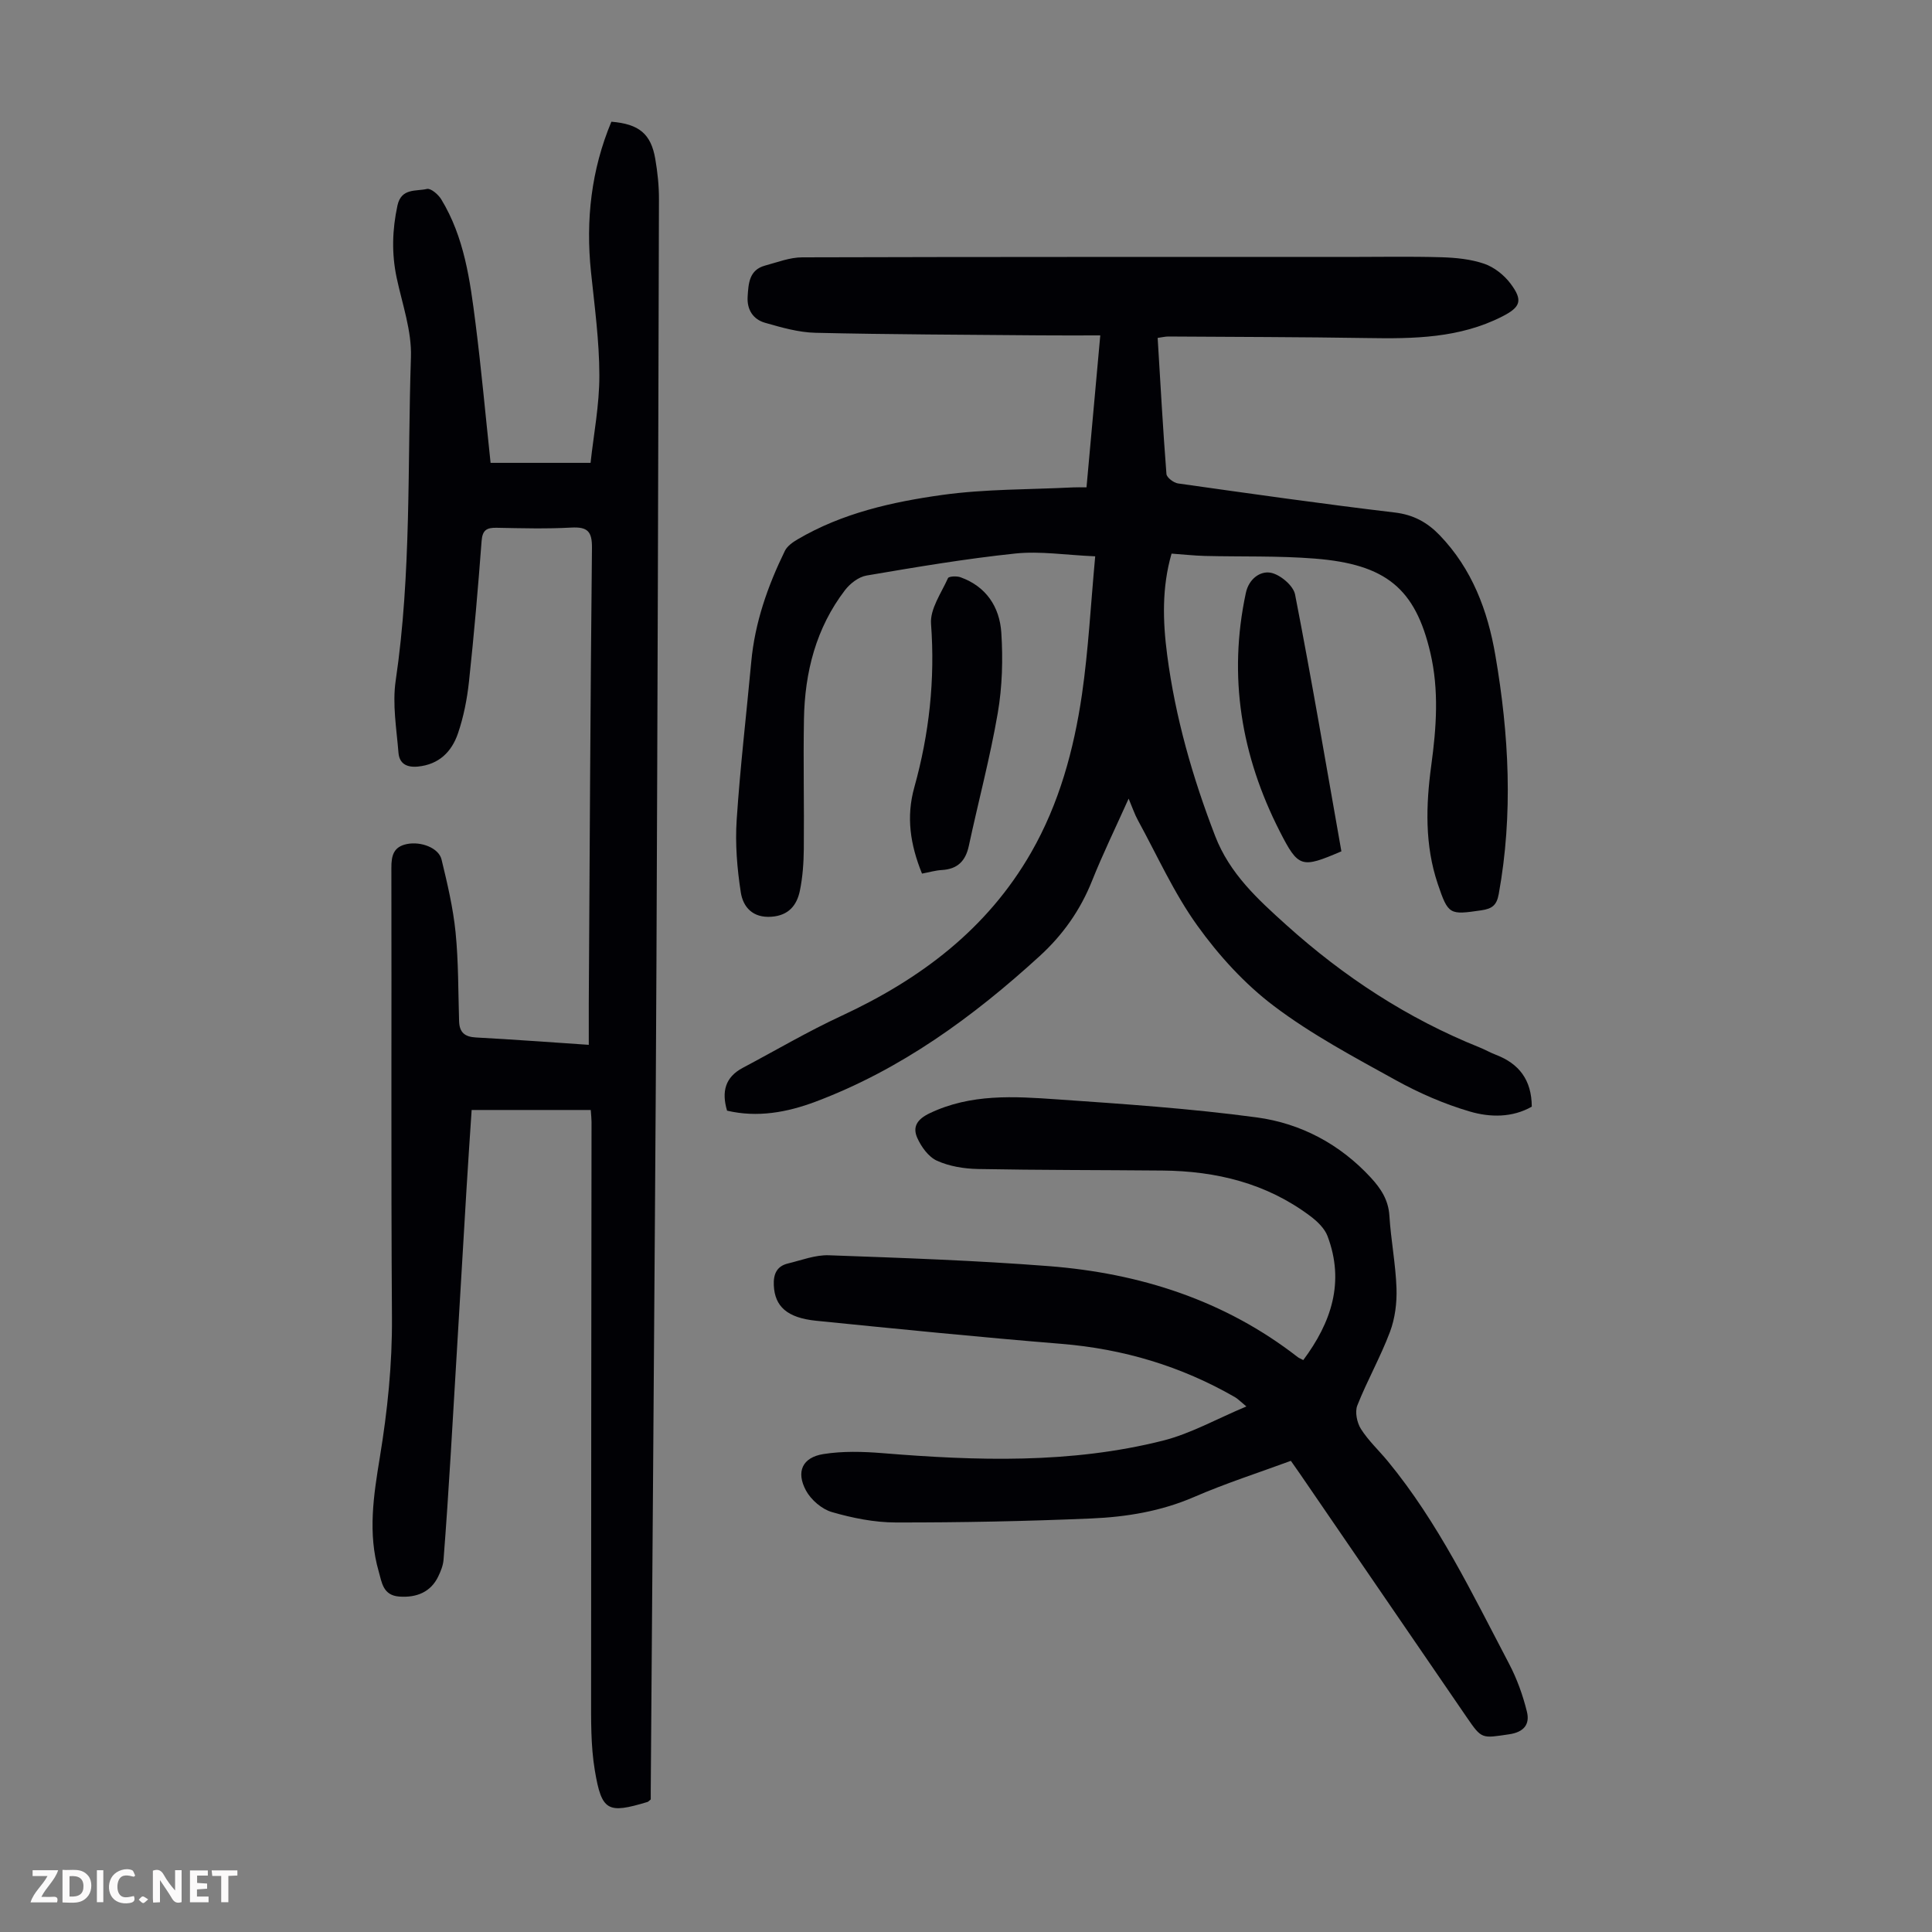
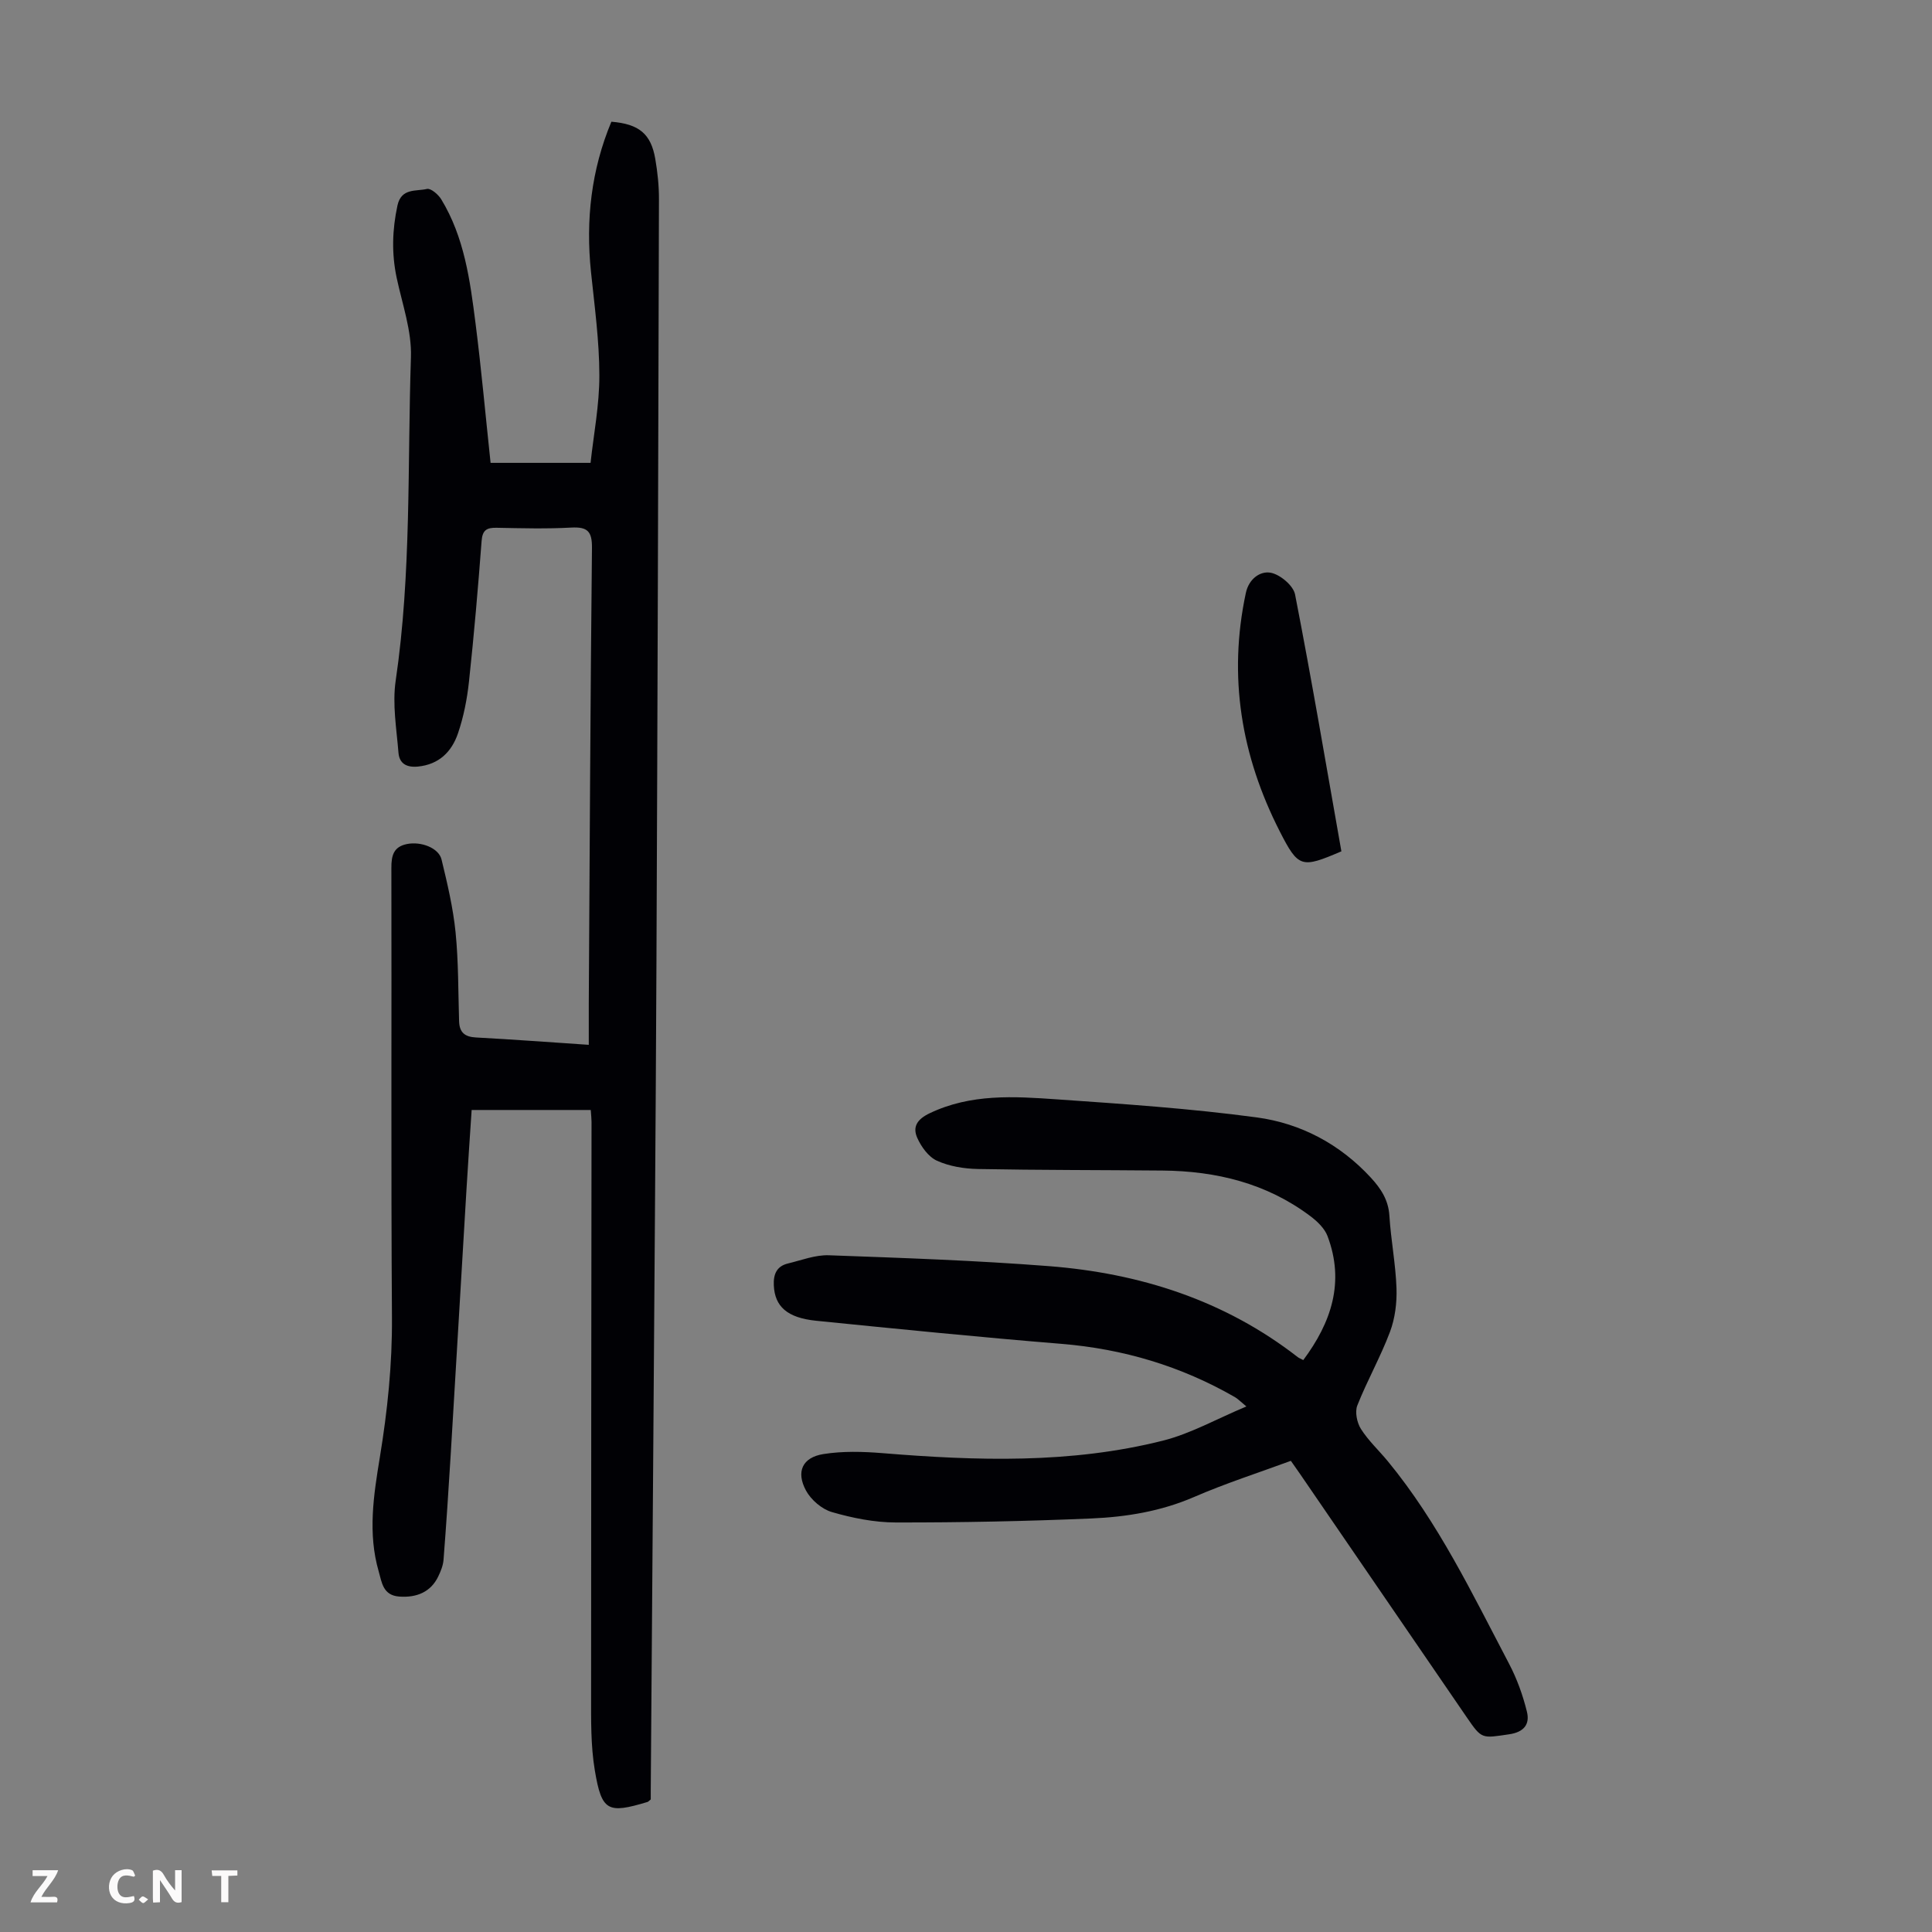
<svg xmlns="http://www.w3.org/2000/svg" enable-background="new 0 0 400 400" viewBox="0 0 400 400">
  <rect x="0" y="0" width="400" height="400" fill="#808080" stroke="none" />
  <g fill="#fbfafa">
    <path d="m37.59 393.81c-.92.31-1.52.05-2-.78-.7-1.2-1.52-2.34-2.47-3.78v4.59c-.55.03-.95.05-1.41.07-.03-.37-.06-.64-.06-.91 0-1.91 0-3.81 0-5.7 1.13-.41 1.77-.03 2.29.91.62 1.11 1.38 2.14 2.31 3.19v-4.2h1.35v6.61z" />
-     <path d="m12.94 393.88v-6.75c1.9.19 3.93-.54 5.37 1.29.8 1.01.78 2.88.03 3.97-1.37 1.97-3.4 1.51-5.4 1.49m1.45-1.22c2.04.12 2.92-.58 2.89-2.21-.03-1.51-.98-2.19-2.89-2z" />
    <path d="m11.81 393.87h-5.49c.68-2.18 2.47-3.48 3.51-5.45h-3.08v-1.21h5.29c-.71 2.13-2.44 3.48-3.47 5.51.86 0 1.63.04 2.39-.01.79-.05 1.14.21.85 1.16" />
-     <path d="m39.33 393.86v-6.61h3.7v1.07h-2.22v1.52c.68.04 1.34.09 2.07.13v1.07c-.72.05-1.38.09-2.1.14v1.48h2.4v1.19h-3.85z" />
    <path d="m27.71 388.56c-1.15-.3-2.46-.61-3.1.64-.37.73-.41 1.93-.06 2.67.63 1.35 1.99.93 3.17.68.35.94-.01 1.32-.93 1.46-1.62.25-3.05-.27-3.76-1.48-.73-1.24-.6-3.03.31-4.17.88-1.11 2.71-1.7 4-1.16.32.13.44.74.65 1.12-.1.08-.19.16-.28.24" />
    <path d="m49.15 387.24v1.07c-.59.02-1.17.05-1.87.08v5.44h-1.48v-5.44h-1.85c-.05-.4-.08-.73-.13-1.15z" />
-     <path d="m20.06 387.21h1.33v6.62h-1.33z" />
    <path d="m30.68 393.25c-.49.38-.8.79-1.05.76-.32-.05-.6-.45-.9-.7.26-.24.51-.64.8-.67.29-.04.62.3 1.15.61" />
  </g>
-   <path d="m226.75 115.18c-6.11-.26-11.4-1.12-16.54-.58-10.32 1.08-20.58 2.82-30.81 4.56-1.63.28-3.4 1.65-4.45 3.02-6.01 7.85-8.33 17-8.5 26.71-.16 8.95.06 17.91-.03 26.86-.03 2.89-.23 5.82-.81 8.64-.62 3.03-2.32 5.15-5.88 5.41-3.88.29-5.89-2-6.36-5.07-.76-4.92-1.18-10-.85-14.96.72-10.93 2.01-21.83 3.02-32.75.75-8.14 3.41-15.7 6.96-22.97.49-.99 1.62-1.79 2.63-2.38 9.25-5.44 19.57-7.75 29.96-9.2 8.93-1.24 18.05-1.1 27.08-1.56.77-.04 1.55-.01 2.78-.01.93-10.32 1.86-20.49 2.85-31.46-4.47 0-8.56.03-12.65-.01-15.44-.14-30.89-.17-46.33-.53-3.49-.08-7.02-1.1-10.42-2.07-2.49-.71-3.78-2.73-3.61-5.42.17-2.71.3-5.54 3.63-6.43 2.53-.68 5.11-1.7 7.68-1.7 37.62-.11 75.23-.08 112.85-.08 6.49 0 12.98-.13 19.47.06 2.98.09 6.09.39 8.88 1.35 2.06.71 4.12 2.34 5.44 4.11 2.63 3.5 2.08 4.87-1.75 6.82-8.81 4.48-18.27 4.61-27.84 4.45-13.74-.22-27.49-.23-41.24-.32-.64 0-1.29.16-2.23.29.58 9.48 1.09 18.84 1.82 28.18.06.73 1.49 1.82 2.39 1.95 14.95 2.11 29.9 4.24 44.89 6.02 3.87.46 6.72 2.04 9.28 4.69 6.71 6.97 9.95 15.59 11.54 24.88 2.82 16.42 3.7 32.88.7 49.41-.42 2.33-1.36 3.05-3.6 3.38-6.58.96-6.85.97-9.02-5.45-2.72-8.05-2.47-16.3-1.35-24.57 1.06-7.79 1.63-15.54-.2-23.34-3.11-13.25-9.16-18.29-23.92-19.46-7.56-.6-15.19-.36-22.79-.55-2.22-.06-4.43-.31-6.86-.48-2.02 6.97-1.83 13.98-.91 20.98 1.69 12.92 5.25 25.34 9.94 37.5 3.01 7.8 8.82 13.08 14.71 18.39 11.9 10.72 25.12 19.39 40.04 25.37 1.14.46 2.21 1.08 3.36 1.52 4.79 1.83 7.41 5.19 7.44 10.74-4.03 2.3-8.64 2.24-12.82 1.01-5.3-1.55-10.5-3.82-15.35-6.5-8.61-4.76-17.39-9.43-25.2-15.33-6.06-4.57-11.43-10.47-15.87-16.66-4.85-6.74-8.3-14.49-12.31-21.82-.67-1.22-1.11-2.56-1.92-4.47-2.72 6.06-5.36 11.47-7.58 17.03-2.42 6.07-6.06 11.2-10.82 15.55-13.8 12.61-28.74 23.51-46.41 30.16-5.91 2.22-12.04 3.34-18.33 1.86-1.16-3.91-.41-6.93 3.26-8.87 6.8-3.6 13.44-7.52 20.41-10.75 16.32-7.58 30.16-17.93 39.27-33.8 5.82-10.14 8.85-21.26 10.53-32.69 1.34-9.24 1.82-18.62 2.75-28.66z" fill="#010105" />
  <path d="m101.57 95.83h20.7c.63-5.84 1.84-11.99 1.82-18.14-.01-7.12-.99-14.26-1.73-21.37-1.12-10.76.05-21.15 4.22-31.12 5.73.47 8.2 2.51 9.09 7.71.47 2.75.77 5.56.76 8.34-.14 52.73-.29 105.45-.52 158.18-.15 33.69-.43 67.39-.66 101.08-.16 23.39-.34 46.79-.52 70.18v1.86c-.34.27-.49.47-.68.53-8.21 2.47-9.48 1.95-10.9-6.55-.86-5.14-.77-10.47-.77-15.71-.01-39.52.06-79.04.09-118.55 0-.66-.08-1.31-.16-2.46-8.14 0-16.14 0-24.66 0-.35 5.3-.75 11.04-1.09 16.78-1.09 18.21-2.15 36.42-3.25 54.63-.44 7.24-.92 14.48-1.48 21.71-.09 1.19-.58 2.39-1.11 3.49-1.52 3.14-4.4 4.41-8.08 4.13-3.39-.26-3.59-2.99-4.23-5.19-2.29-7.87-1.06-15.79.23-23.63 1.58-9.62 2.58-19.22 2.51-29.01-.21-31.01-.05-62.02-.12-93.03-.01-2.56.45-4.38 3.22-4.94 2.9-.59 6.59.79 7.17 3.21 1.2 4.96 2.39 9.99 2.9 15.05.61 6.1.54 12.28.73 18.42.07 2.35 1.19 3.25 3.53 3.37 7.58.4 15.14.98 23.32 1.52 0-2.99-.01-5.74 0-8.49.19-31.45.33-62.91.66-94.36.04-3.49-.94-4.42-4.3-4.24-5.13.28-10.3.14-15.44.04-2.04-.04-2.94.46-3.11 2.74-.73 9.71-1.57 19.41-2.61 29.08-.39 3.64-1.11 7.32-2.29 10.77-1.29 3.76-3.9 6.42-8.29 6.85-2.37.23-3.84-.65-4.02-2.86-.4-4.96-1.29-10.07-.58-14.91 3.28-22.24 2.42-44.66 3.16-67 .18-5.45-1.8-10.99-2.96-16.45-1.06-5.02-.91-9.94.17-14.95.8-3.66 3.86-2.89 6.1-3.42.8-.19 2.35 1.14 2.96 2.14 4.79 7.86 5.97 16.78 7.1 25.65 1.2 9.43 2.05 18.88 3.12 28.92z" fill="#010105" />
  <path d="m269.83 281.59c5.8-7.79 8.62-16.13 5.02-25.67-.61-1.62-2.16-3.09-3.61-4.17-9.04-6.78-19.45-9.3-30.55-9.4-12.75-.12-25.5-.08-38.24-.32-2.86-.06-5.9-.55-8.47-1.72-1.75-.79-3.27-2.9-4.09-4.77-.96-2.22-.06-3.79 2.6-5.06 8.53-4.07 17.46-3.49 26.35-2.87 13.81.96 27.66 1.89 41.37 3.74 9.1 1.23 17.2 5.52 23.6 12.46 2.08 2.26 3.65 4.62 3.85 7.9.31 5.02 1.3 10 1.47 15.02.1 3-.3 6.23-1.35 9.02-1.95 5.19-4.72 10.07-6.76 15.23-.53 1.35-.08 3.56.74 4.86 1.54 2.43 3.72 4.45 5.57 6.69 10.47 12.72 17.52 27.5 25.11 41.94 1.63 3.1 2.85 6.5 3.69 9.91.64 2.58-.57 4.24-3.7 4.69-5.66.83-5.62 1.05-8.76-3.53-11.51-16.8-23.01-33.6-34.52-50.39-.56-.82-1.14-1.64-1.89-2.7-6.73 2.48-13.53 4.66-20.05 7.49-6.82 2.95-13.97 4.13-21.21 4.44-13.52.58-27.06.85-40.59.83-4.41-.01-8.92-.92-13.17-2.15-2.08-.6-4.33-2.53-5.37-4.46-2.11-3.91-.73-6.86 3.6-7.55 4-.64 8.2-.52 12.27-.19 19.47 1.59 38.92 2.22 58.03-2.59 5.75-1.45 11.1-4.49 17.28-7.08-1.3-1.07-1.79-1.6-2.39-1.94-11.13-6.4-23.08-9.97-35.9-11.02-16.94-1.38-33.85-3.08-50.77-4.78-6.06-.61-8.58-2.99-8.78-7.32-.11-2.33.6-3.98 2.93-4.54 2.81-.68 5.67-1.8 8.47-1.7 15.19.55 30.4 1.07 45.55 2.25 18.85 1.47 36.37 7.05 51.53 18.84.27.2.59.32 1.14.61z" fill="#010105" />
-   <path d="m190.89 180.87c-2.43-6.01-3.31-11.71-1.59-17.87 3.08-11.04 4.32-22.28 3.46-33.84-.23-3.07 2.12-6.37 3.51-9.46.17-.39 1.8-.47 2.58-.19 5.35 1.91 8.11 6.18 8.46 11.46.36 5.52.2 11.2-.73 16.64-1.59 9.24-4.02 18.32-5.99 27.5-.67 3.15-2.34 4.83-5.59 5.02-1.33.07-2.63.47-4.11.74z" fill="#010105" />
  <path d="m277.72 176.26c-8.27 3.54-8.89 3.46-12.77-4.15-7.96-15.62-10.72-32.02-7.01-49.35.64-2.97 3-4.56 5.11-4.19 1.96.35 4.72 2.66 5.08 4.51 3.44 17.63 6.44 35.35 9.59 53.18z" fill="#010105" />
</svg>